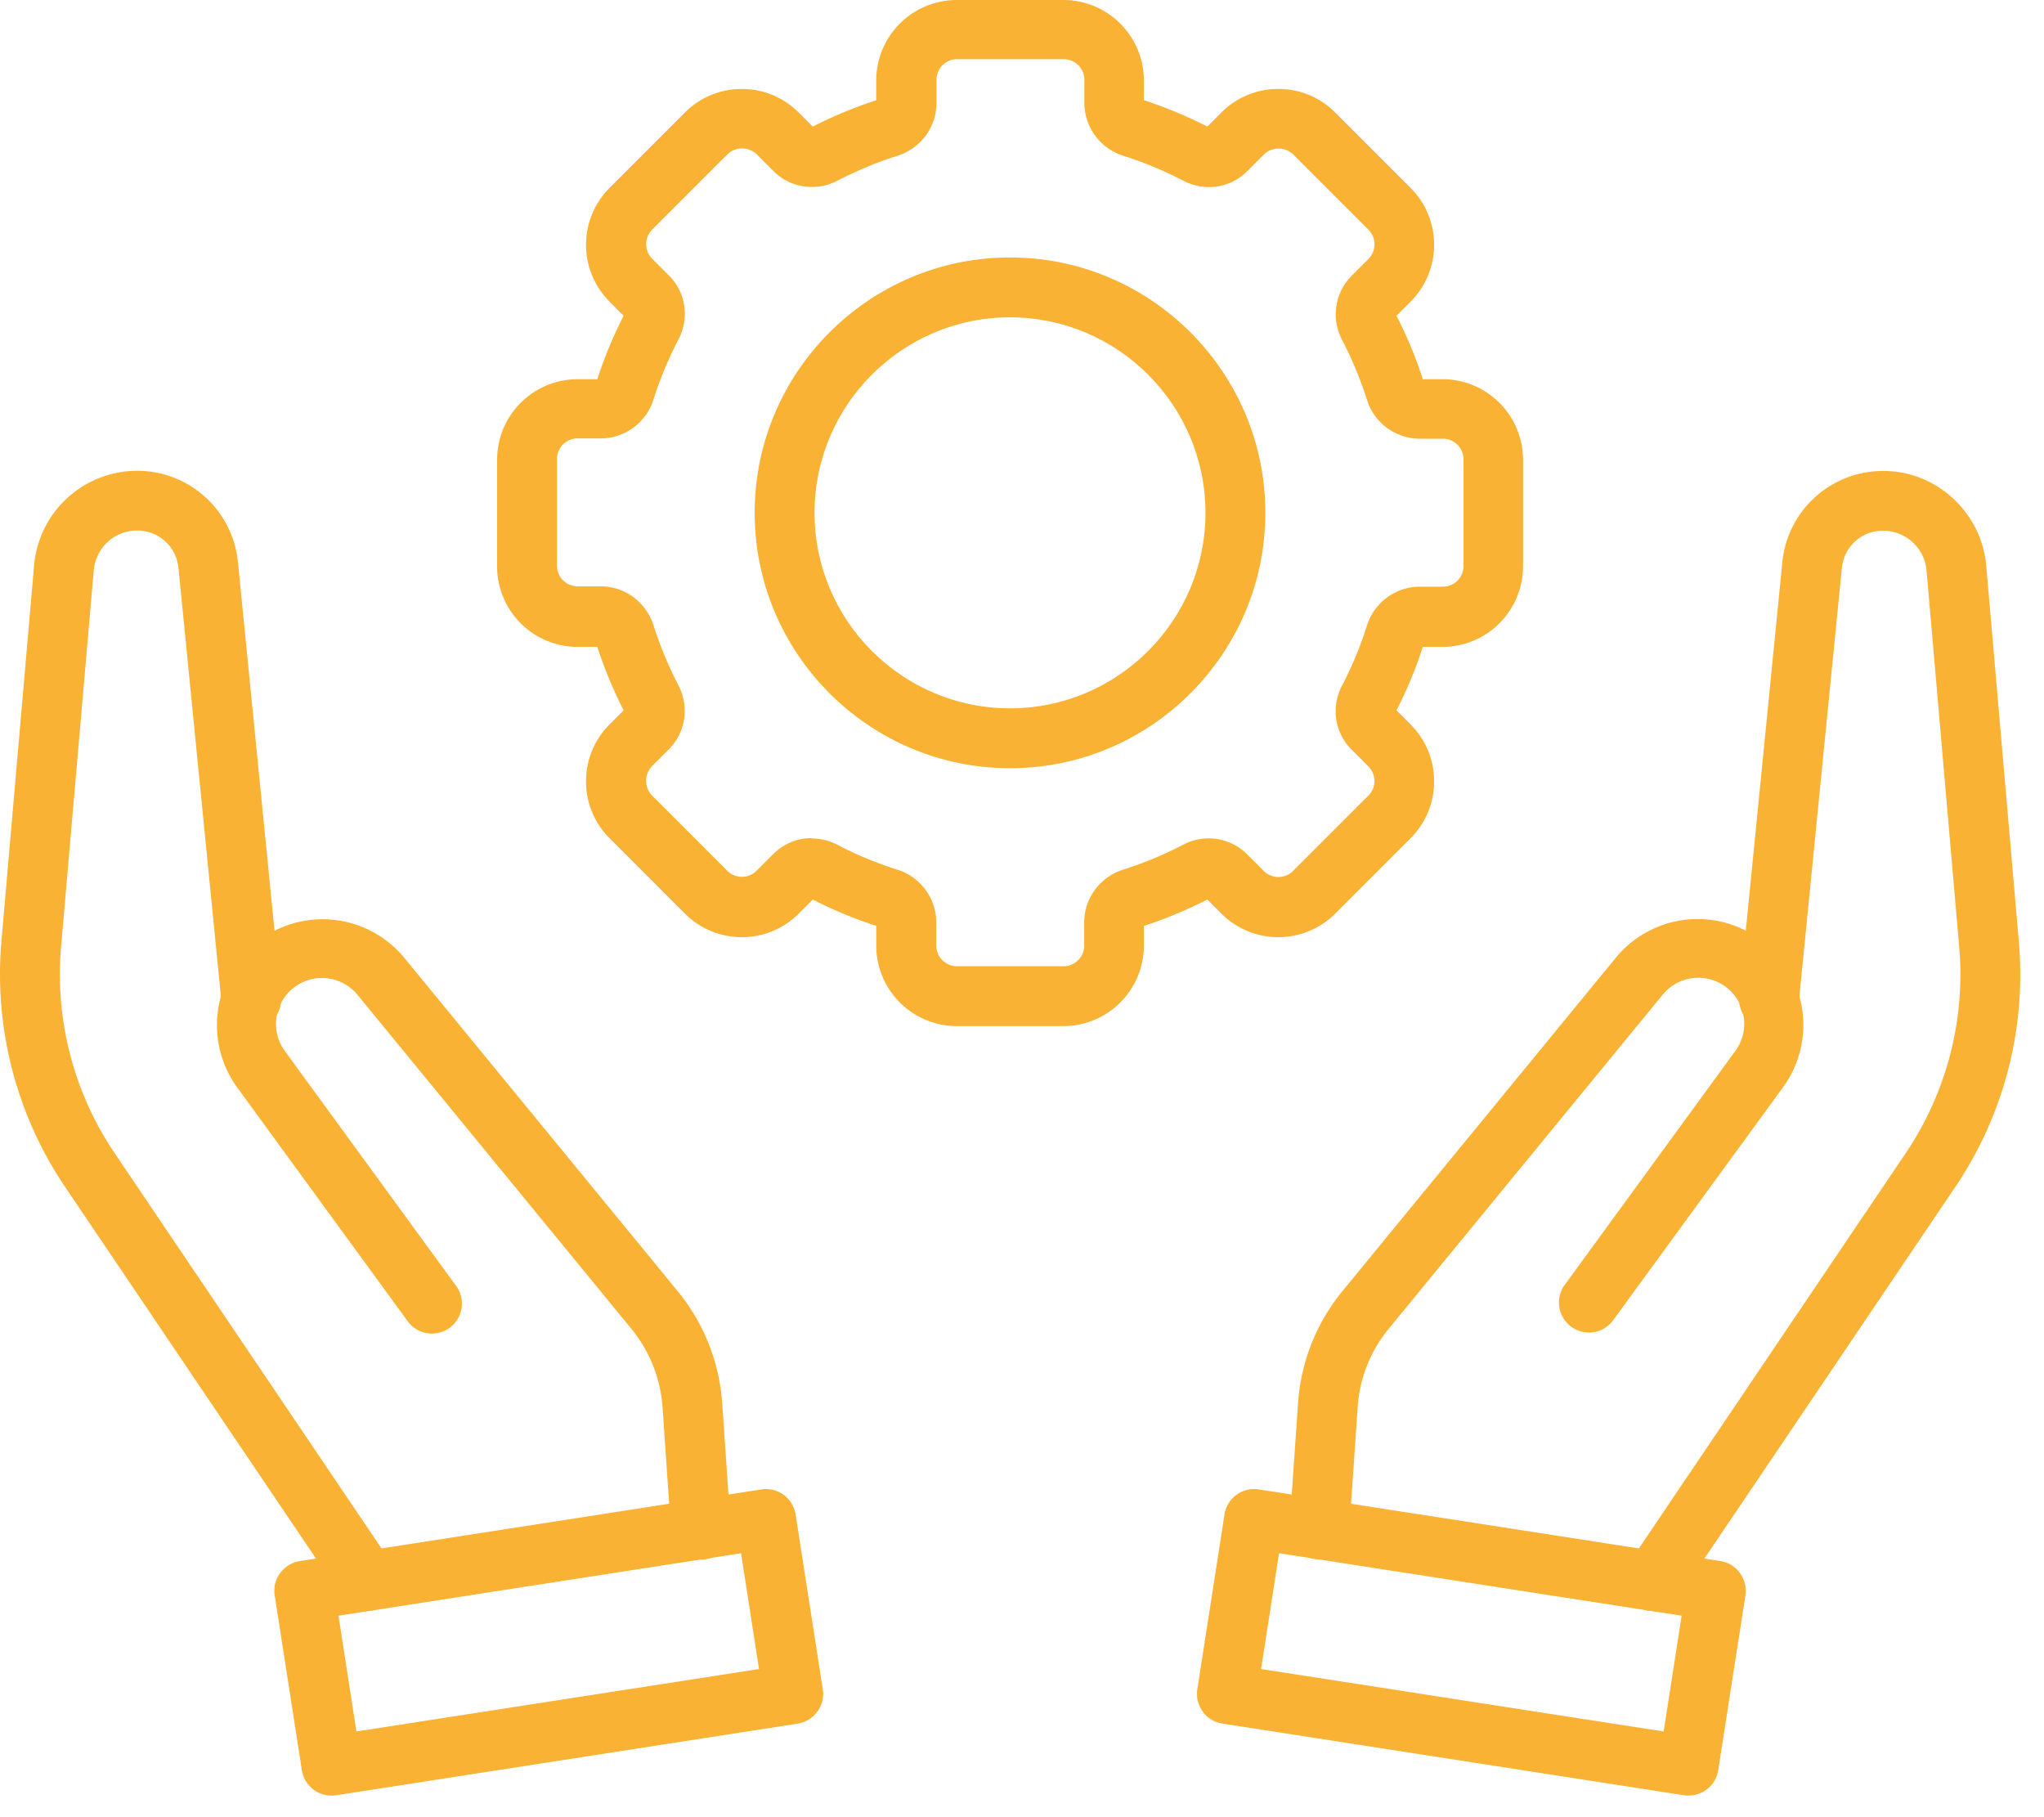
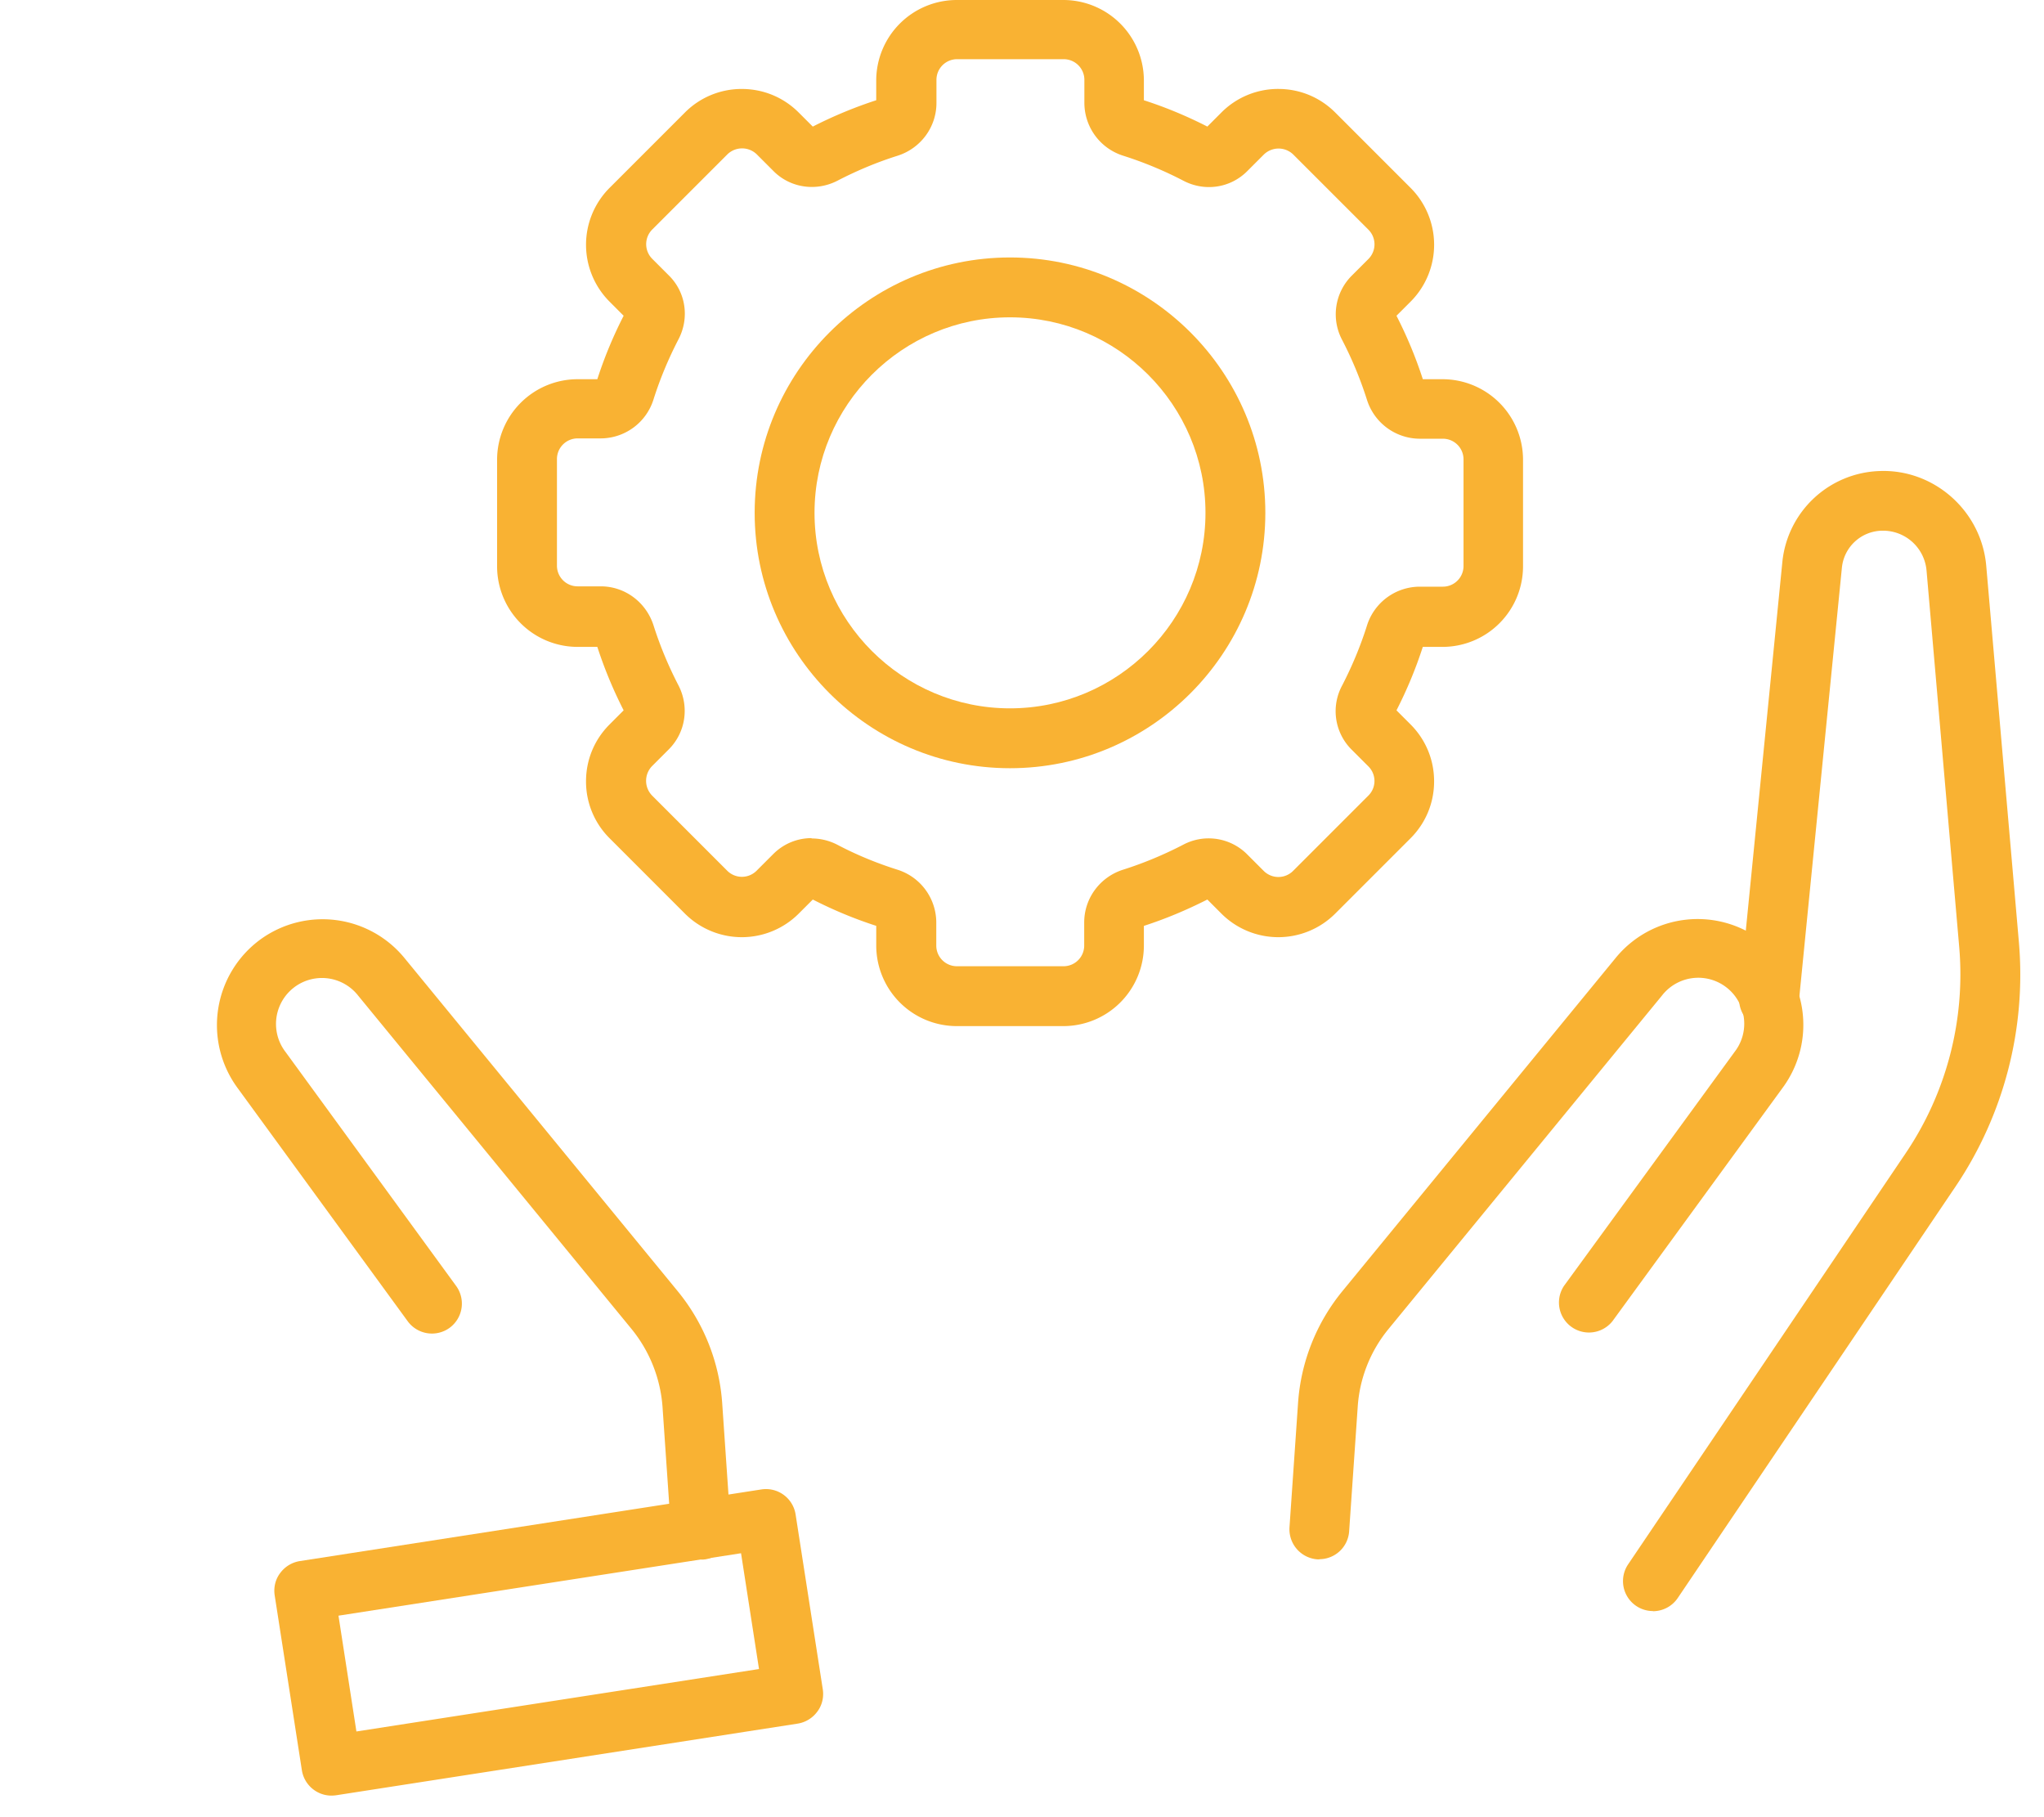
<svg xmlns="http://www.w3.org/2000/svg" width="81" height="72" viewBox="0 0 81 72" fill="none">
  <path d="M65.502 63.833a1.187 1.187 0 0 1-.983-1.85l11.006-16.3a12.665 12.665 0 0 0 2.115-8.16l-1.294-14.909a1.73 1.73 0 0 0-1.79-1.586 1.627 1.627 0 0 0-1.565 1.464l-1.708 17.22a1.19 1.19 0 0 1-1.294 1.065 1.186 1.186 0 0 1-1.065-1.295l1.708-17.22a4.005 4.005 0 0 1 3.857-3.599c2.155-.081 4.032 1.58 4.222 3.755l1.294 14.91a15.022 15.022 0 0 1-2.514 9.69l-11.006 16.3c-.23.338-.603.521-.983.521v-.006Z" fill="#F9B233" />
  <path d="M52.286 61.784h-.081a1.195 1.195 0 0 1-1.105-1.267l.339-4.92a7.836 7.836 0 0 1 1.769-4.453L64.03 37.95a4.194 4.194 0 0 1 5.713-.732 4.2 4.2 0 0 1 .915 5.862l-6.757 9.265a1.189 1.189 0 0 1-1.918-1.403l6.757-9.265a1.821 1.821 0 0 0-2.88-2.23L55.036 52.643a5.418 5.418 0 0 0-1.233 3.11l-.339 4.92a1.184 1.184 0 0 1-1.179 1.105v.007Z" fill="#F9B233" />
-   <path d="M66.918 71.144c-.062 0-.123 0-.184-.013l-18.298-2.84a1.158 1.158 0 0 1-.772-.474 1.203 1.203 0 0 1-.217-.881l1.078-6.933a1.188 1.188 0 0 1 1.355-.99l18.298 2.84c.312.047.59.217.773.474.183.258.264.57.217.882L68.09 70.14a1.186 1.186 0 0 1-1.172 1.003ZM49.975 66.13l15.953 2.474.712-4.588-15.954-2.474-.711 4.588ZM14.557 63.833c-.38 0-.752-.183-.982-.522L2.569 47.012a15.073 15.073 0 0 1-2.515-9.691L1.35 22.41a4.104 4.104 0 0 1 4.222-3.754 4.01 4.01 0 0 1 3.856 3.598l1.708 17.221a1.181 1.181 0 0 1-1.064 1.294 1.182 1.182 0 0 1-1.295-1.064L7.07 22.486a1.633 1.633 0 0 0-1.566-1.464c-.949-.04-1.708.67-1.79 1.586L2.42 37.518a12.654 12.654 0 0 0 2.114 8.159L15.54 61.976a1.187 1.187 0 0 1-.983 1.85v.007Z" fill="#F9B233" />
  <path d="M27.773 61.786a1.184 1.184 0 0 1-1.179-1.105l-.338-4.92a5.514 5.514 0 0 0-1.234-3.11L14.199 39.456a1.821 1.821 0 0 0-2.88 2.23l6.756 9.264a1.19 1.19 0 0 1-.257 1.66 1.19 1.19 0 0 1-1.66-.258L9.4 43.088a4.205 4.205 0 0 1 .915-5.862 4.194 4.194 0 0 1 5.713.732l10.823 13.195a7.854 7.854 0 0 1 1.769 4.452l.338 4.92c.048.651-.447 1.22-1.097 1.268h-.082l-.007-.007Z" fill="#F9B233" />
  <path d="M13.135 71.145c-.576 0-1.078-.42-1.172-1.003l-1.078-6.933c-.047-.311.027-.63.217-.88a1.2 1.2 0 0 1 .772-.475l18.299-2.84a1.188 1.188 0 0 1 1.355.99l1.078 6.933c.047.312-.028.63-.217.88a1.2 1.2 0 0 1-.773.475l-18.298 2.84a1.656 1.656 0 0 1-.183.013Zm.278-7.13.711 4.589 15.954-2.474-.712-4.588-15.953 2.474ZM42.138 40.656h-4.222a3.193 3.193 0 0 1-3.192-3.192v-.78c-.86-.277-1.708-.63-2.514-1.043l-.556.556a3.19 3.19 0 0 1-4.514 0l-2.981-2.982a3.168 3.168 0 0 1-.936-2.257c0-.854.332-1.654.936-2.257l.555-.556a17.265 17.265 0 0 1-1.043-2.514h-.78a3.193 3.193 0 0 1-3.192-3.192v-4.222a3.193 3.193 0 0 1 3.192-3.192h.78c.277-.86.63-1.708 1.043-2.514l-.555-.556a3.19 3.19 0 0 1 0-4.514L27.14 4.46a3.168 3.168 0 0 1 2.256-.935c.854 0 1.654.332 2.257.935l.556.556a17.258 17.258 0 0 1 2.514-1.044v-.779A3.193 3.193 0 0 1 37.916 0h4.222a3.193 3.193 0 0 1 3.192 3.192v.78c.861.277 1.708.63 2.515 1.043l.555-.556a3.168 3.168 0 0 1 2.257-.935c.854 0 1.654.332 2.257.935l2.982 2.982a3.19 3.19 0 0 1 0 4.514l-.556.556c.413.806.766 1.653 1.044 2.514h.78a3.193 3.193 0 0 1 3.191 3.192v4.222a3.193 3.193 0 0 1-3.192 3.192h-.78c-.277.86-.63 1.708-1.043 2.514l.556.556c.603.603.935 1.403.935 2.257 0 .854-.332 1.654-.935 2.257l-2.982 2.982a3.19 3.19 0 0 1-4.514 0l-.555-.556c-.814.413-1.654.766-2.515 1.044v.779a3.193 3.193 0 0 1-3.192 3.192Zm-9.976-7.435c.346 0 .698.082 1.024.251.759.4 1.552.725 2.365.983a2.198 2.198 0 0 1 1.552 2.094v.915c0 .454.366.82.82.82h4.222c.454 0 .82-.366.82-.82v-.915c0-.956.623-1.803 1.552-2.094.813-.258 1.606-.59 2.365-.983a2.154 2.154 0 0 1 2.535.373l.664.664a.822.822 0 0 0 1.159 0l2.982-2.982a.815.815 0 0 0 0-1.166l-.664-.664a2.145 2.145 0 0 1-.373-2.534c.393-.76.725-1.552.982-2.366a2.198 2.198 0 0 1 2.095-1.552h.915c.454 0 .82-.366.82-.82v-4.222a.818.818 0 0 0-.82-.82h-.915a2.204 2.204 0 0 1-2.095-1.552 15.011 15.011 0 0 0-.982-2.365 2.165 2.165 0 0 1 .38-2.541l.664-.664a.822.822 0 0 0 0-1.16L51.247 6.12a.835.835 0 0 0-1.16 0l-.664.664c-.67.67-1.687.82-2.534.373a15.003 15.003 0 0 0-2.365-.983 2.198 2.198 0 0 1-1.552-2.094v-.915a.819.819 0 0 0-.82-.82H37.93a.818.818 0 0 0-.82.82v.915c0 .955-.624 1.803-1.552 2.094-.814.257-1.607.59-2.366.983-.847.44-1.87.291-2.534-.373l-.671-.671a.835.835 0 0 0-1.159 0l-2.982 2.982a.822.822 0 0 0 0 1.159l.664.664c.671.664.82 1.687.373 2.535-.393.759-.725 1.552-.983 2.365a2.198 2.198 0 0 1-2.094 1.552h-.915a.819.819 0 0 0-.82.82v4.222c0 .454.366.82.82.82h.915c.956 0 1.796.623 2.094 1.552.258.813.59 1.606.983 2.365.44.847.291 1.864-.373 2.535l-.67.67a.837.837 0 0 0 0 1.166l2.981 2.982a.822.822 0 0 0 1.159 0l.664-.664c.414-.413.956-.63 1.518-.63v.013Z" fill="#F9B233" />
  <path d="M40.024 30.438c-5.577 0-10.118-4.541-10.118-10.119 0-5.577 4.54-10.118 10.118-10.118s10.119 4.54 10.119 10.118-4.541 10.119-10.119 10.119Zm0-17.865c-4.27 0-7.746 3.477-7.746 7.746 0 4.27 3.477 7.747 7.746 7.747 4.27 0 7.747-3.477 7.747-7.747s-3.477-7.746-7.747-7.746Z" fill="#F9B233" />
</svg>